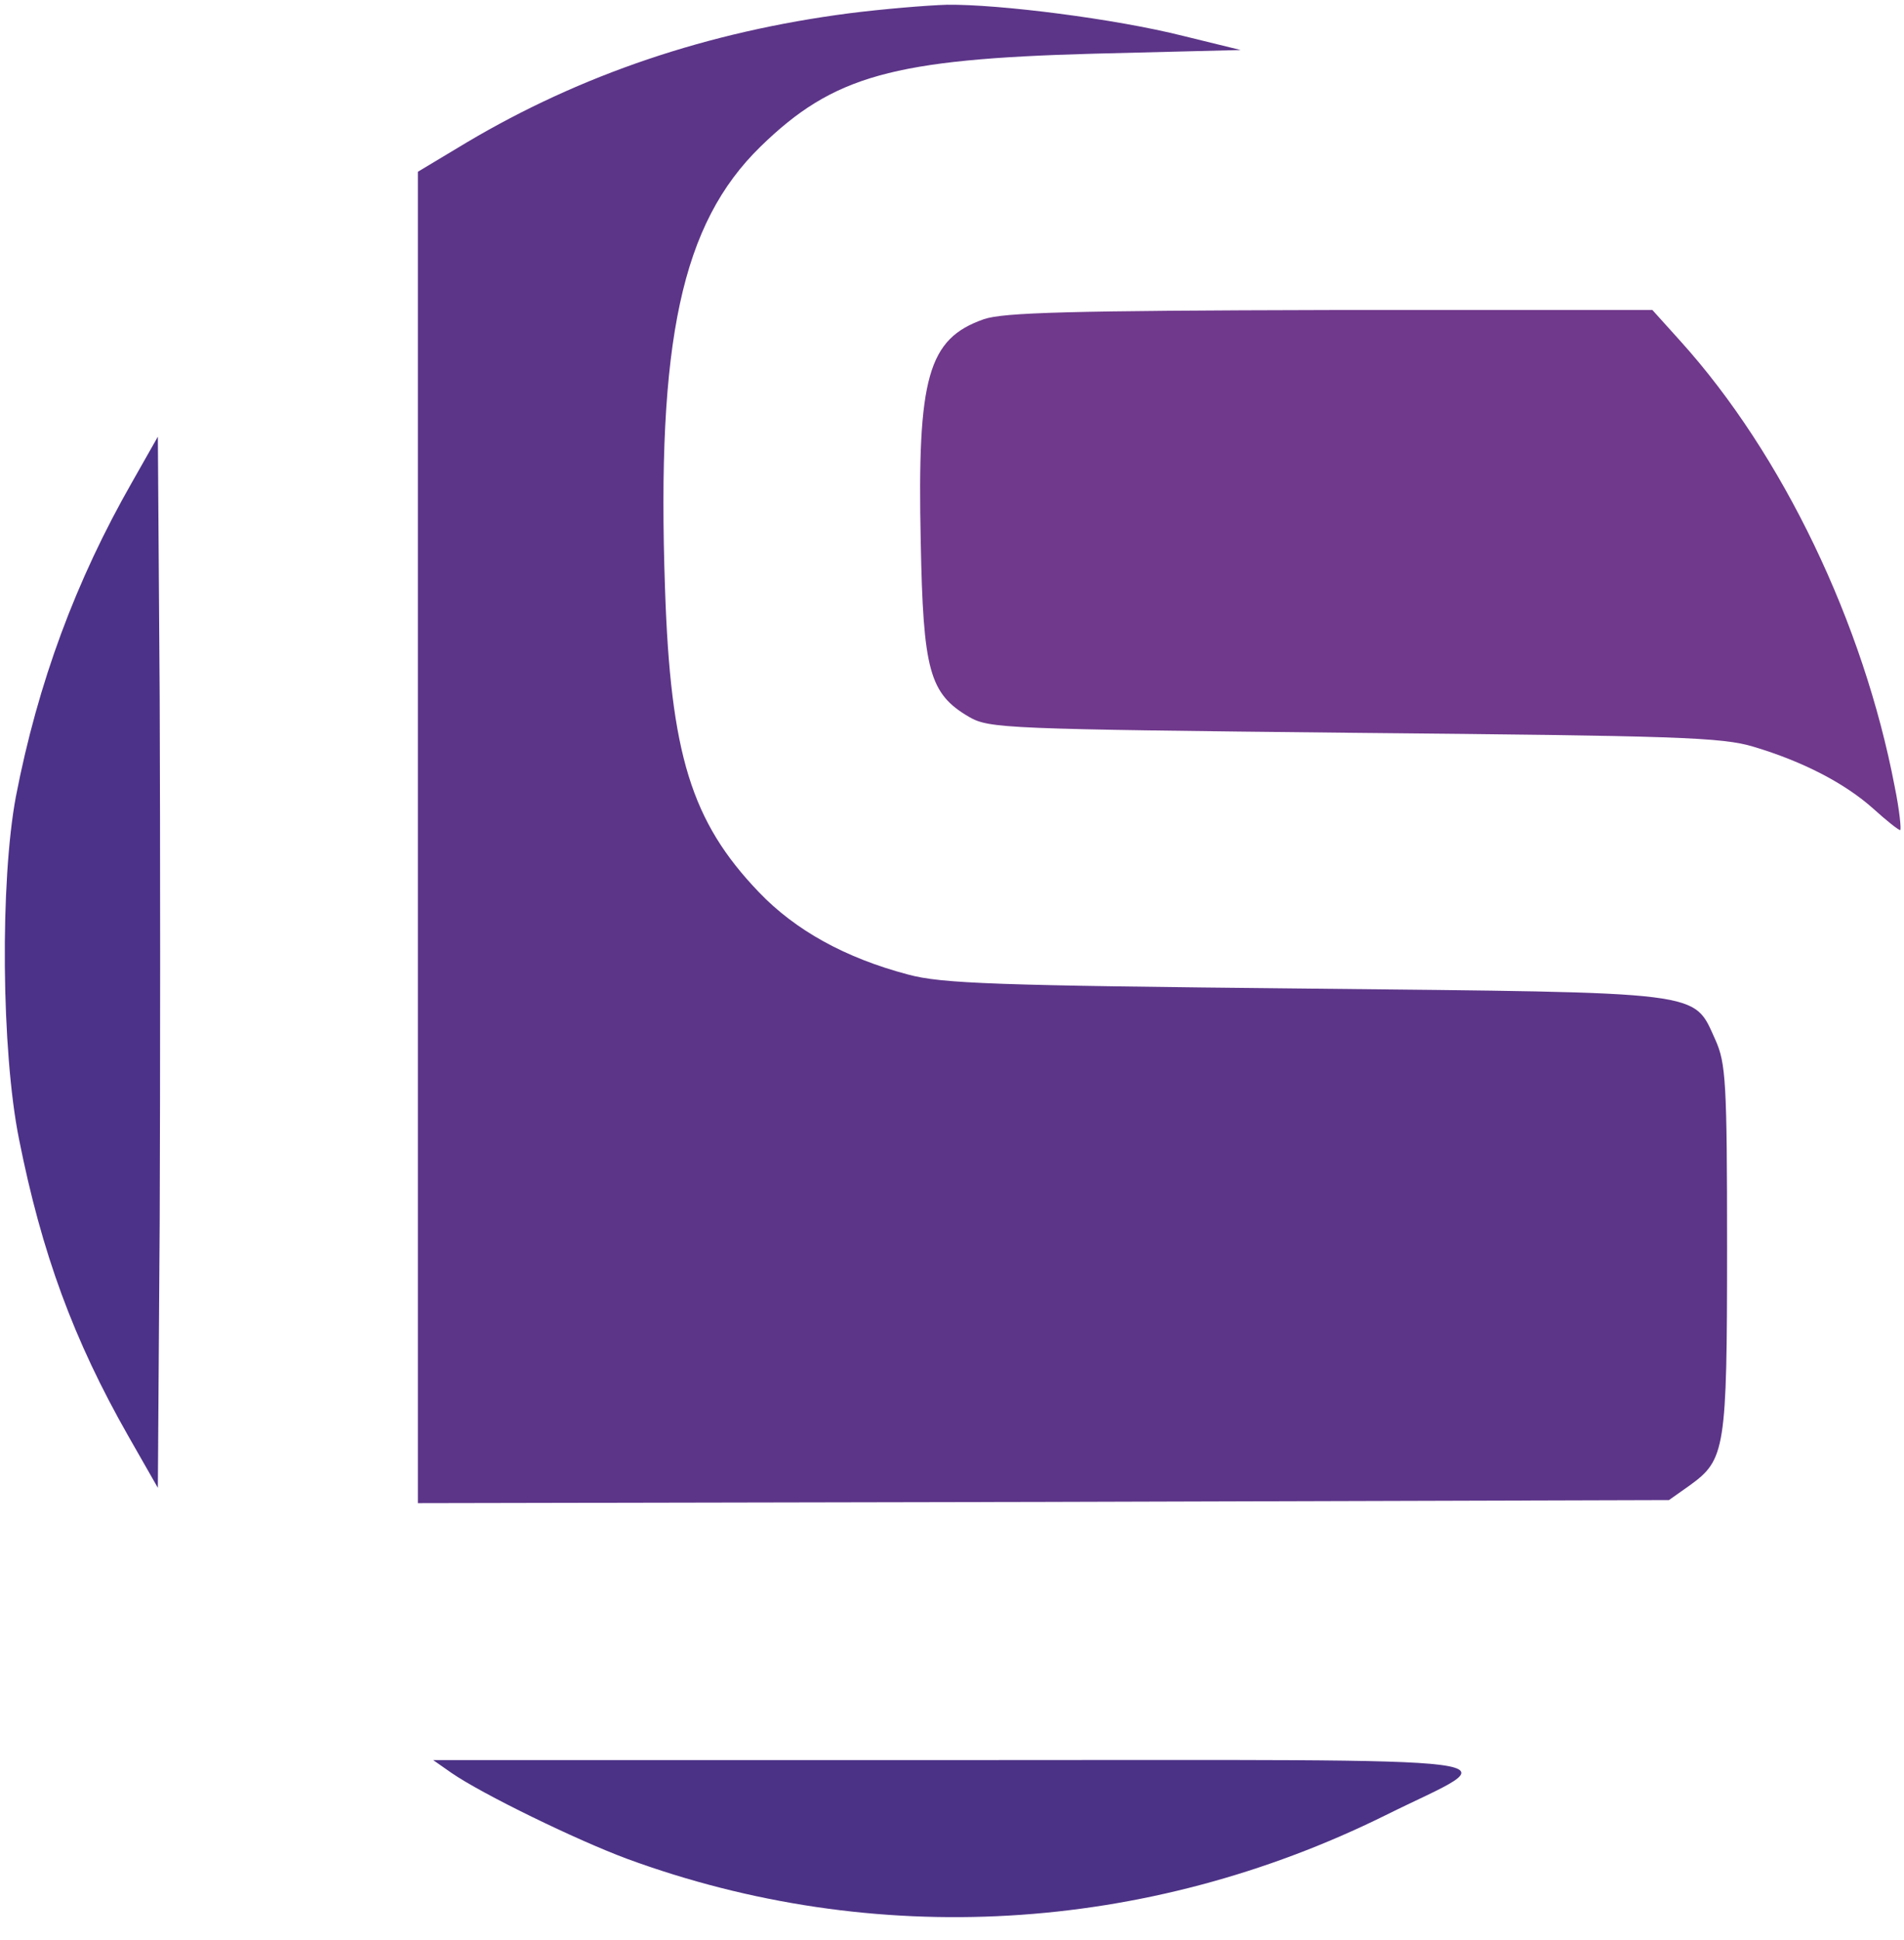
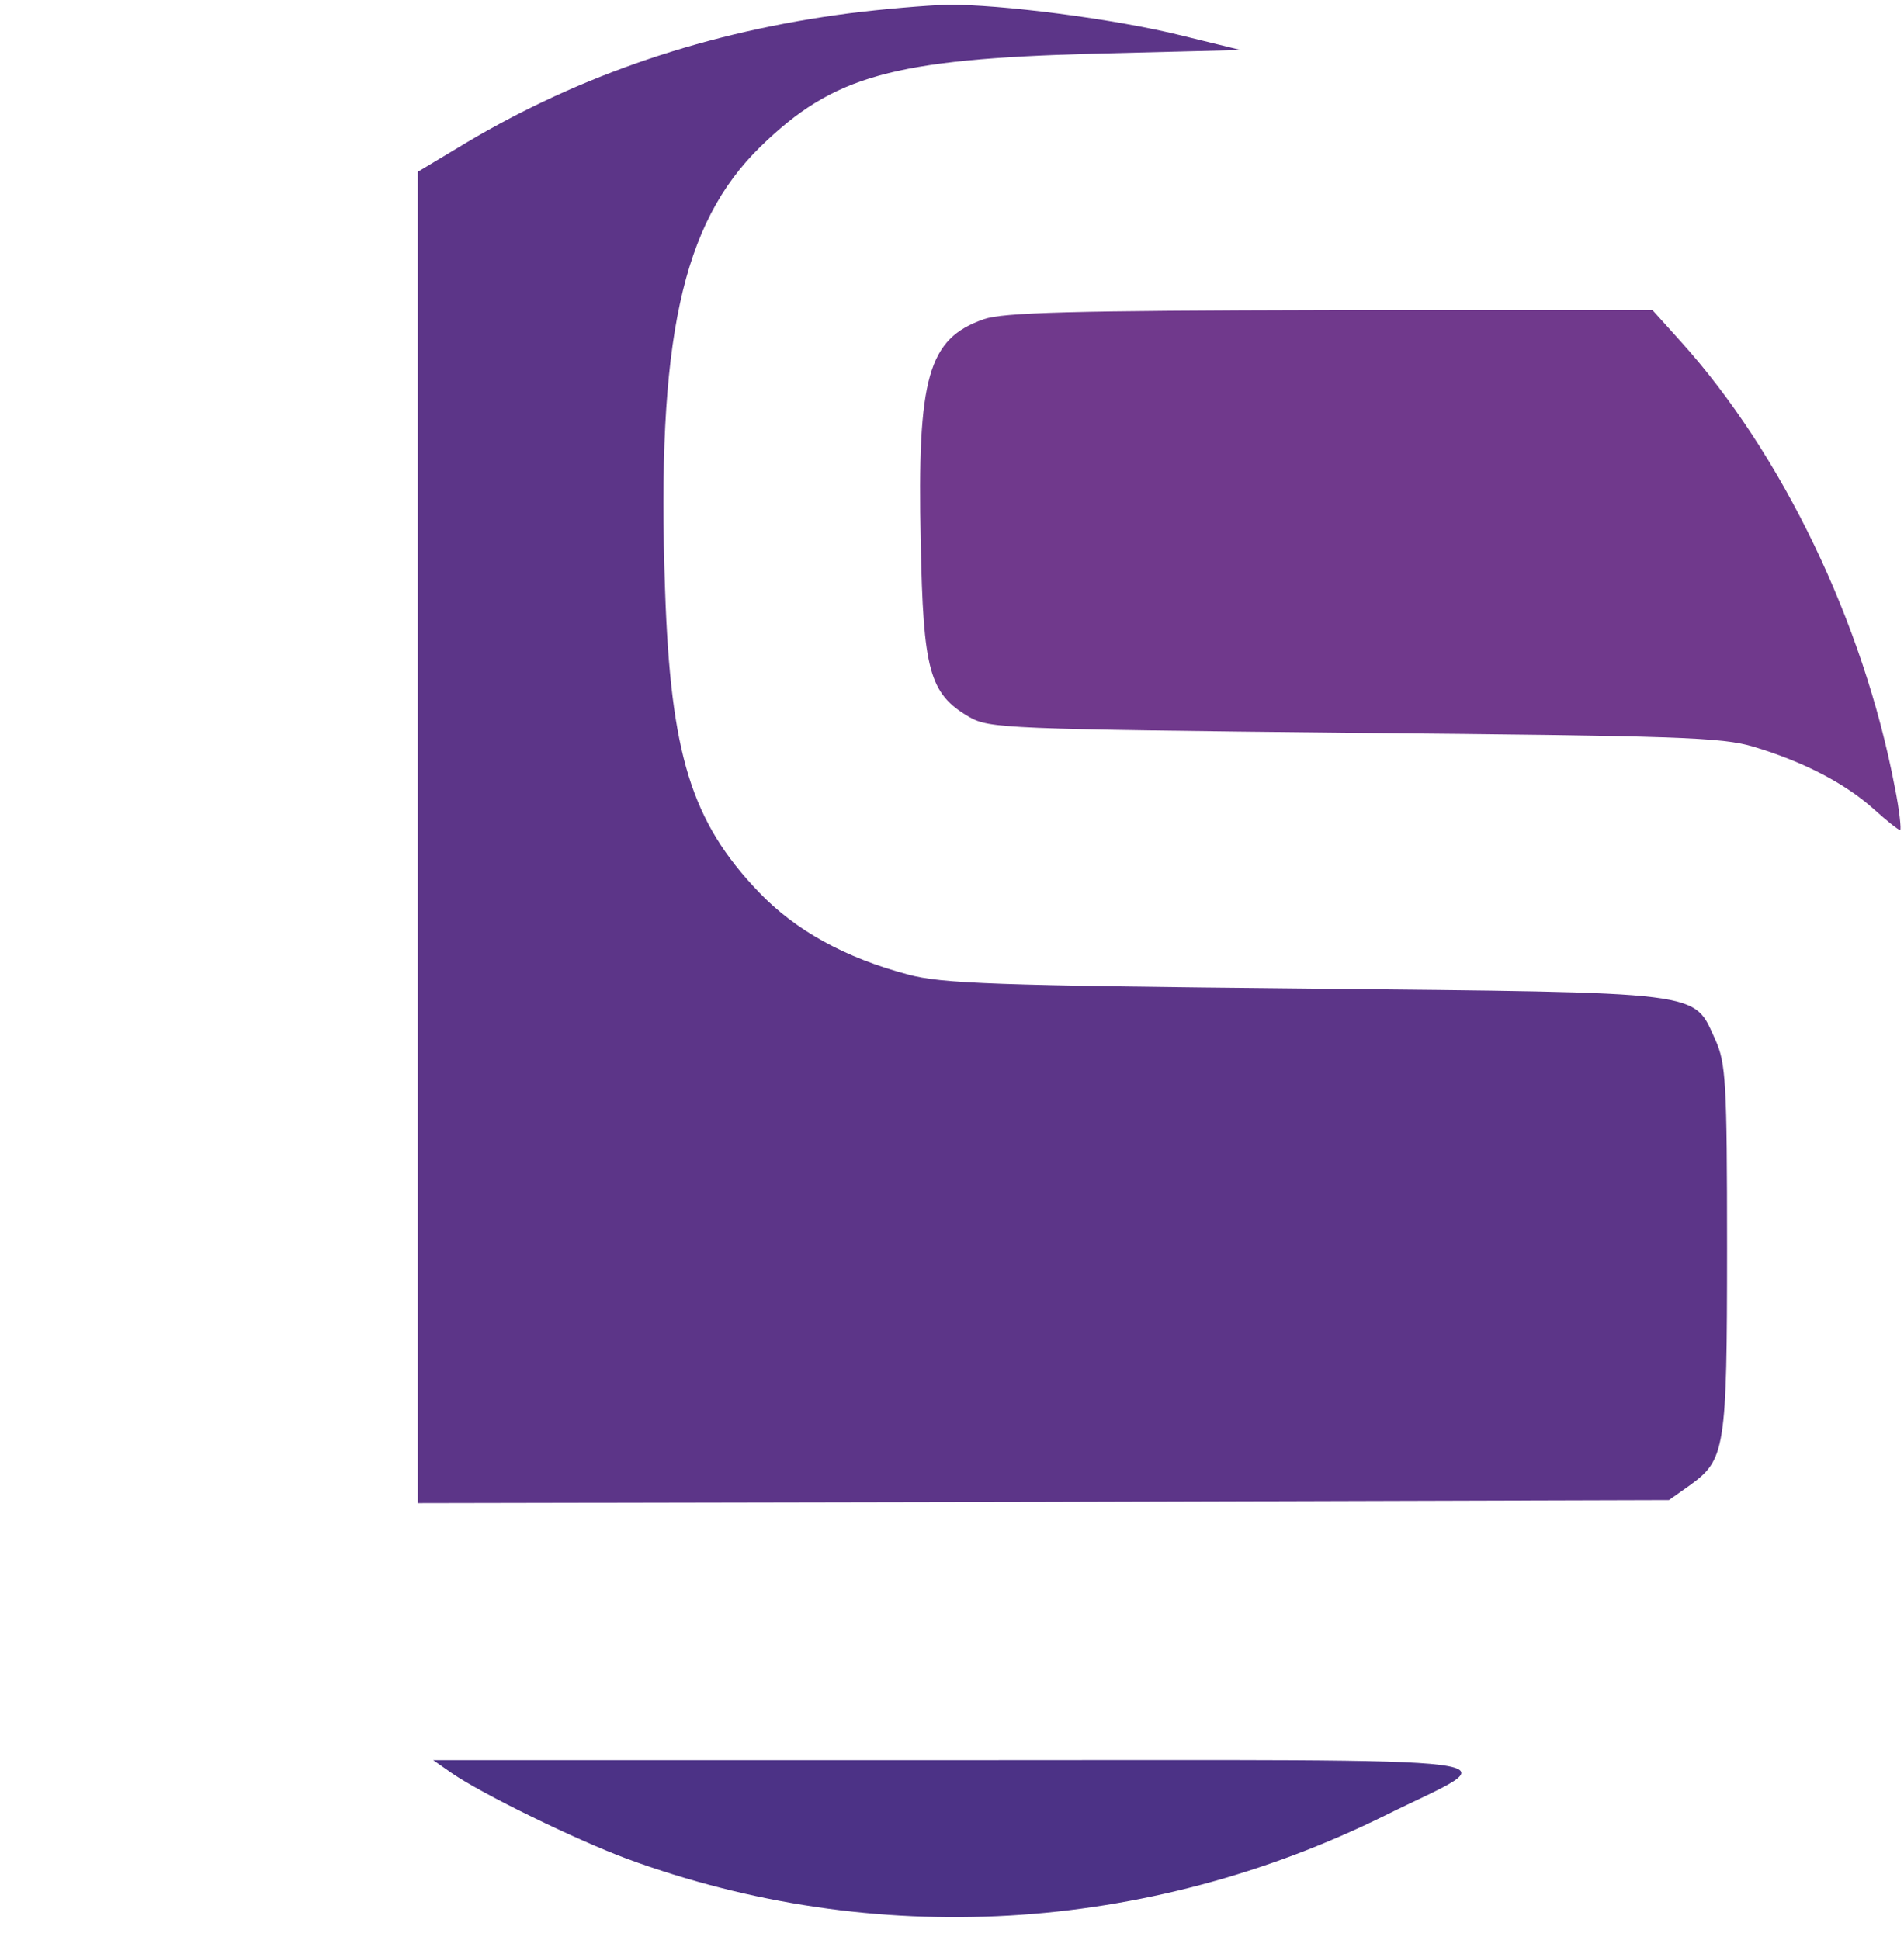
<svg xmlns="http://www.w3.org/2000/svg" width="53" height="54" viewBox="0 0 53 54" fill="none">
  <path d="M23.638 0.37C19.704 0.881 16.179 2.073 12.994 3.963L11.632 4.781V23.309V41.837L29.053 41.803L46.457 41.752L47.036 41.343C48.024 40.628 48.075 40.355 48.075 34.736C48.075 30.12 48.041 29.593 47.751 28.945C47.121 27.566 47.581 27.634 36.325 27.515C27.708 27.43 26.209 27.379 25.272 27.123C23.535 26.663 22.139 25.897 21.117 24.824C19.244 22.866 18.665 20.993 18.512 16.395C18.273 9.481 18.971 6.228 21.168 4.082C23.195 2.107 24.847 1.647 30.449 1.494L34.536 1.392L32.936 1C31.045 0.523 27.81 0.115 26.362 0.132C25.8 0.149 24.574 0.251 23.638 0.37Z" fill="#5C3588" />
  <path d="M27.384 8.885C25.834 9.43 25.528 10.486 25.63 15.084C25.698 18.66 25.868 19.307 26.975 19.954C27.537 20.277 27.963 20.294 37.687 20.397C46.678 20.482 47.938 20.516 48.824 20.788C50.186 21.197 51.344 21.793 52.145 22.508C52.502 22.832 52.843 23.104 52.894 23.104C52.928 23.104 52.877 22.559 52.741 21.895C51.872 17.348 49.624 12.648 46.78 9.498L45.997 8.629H37.04C29.751 8.646 27.929 8.697 27.384 8.885Z" fill="#70398C" />
-   <path d="M3.679 13.415C2.112 16.156 1.056 19 0.443 22.168C0.001 24.518 0.035 29.252 0.529 31.704C1.159 34.872 2.044 37.29 3.577 39.98L4.394 41.411L4.445 34.037C4.462 29.967 4.462 23.394 4.445 19.409L4.394 12.154L3.679 13.415Z" fill="#4D3289" />
  <path d="M12.569 49.347C13.437 49.943 16.026 51.203 17.439 51.731C24.336 54.268 31.897 53.825 38.572 50.522C41.961 48.836 43.239 48.989 26.618 48.989H12.058L12.569 49.347Z" fill="#4C3286" />
</svg>